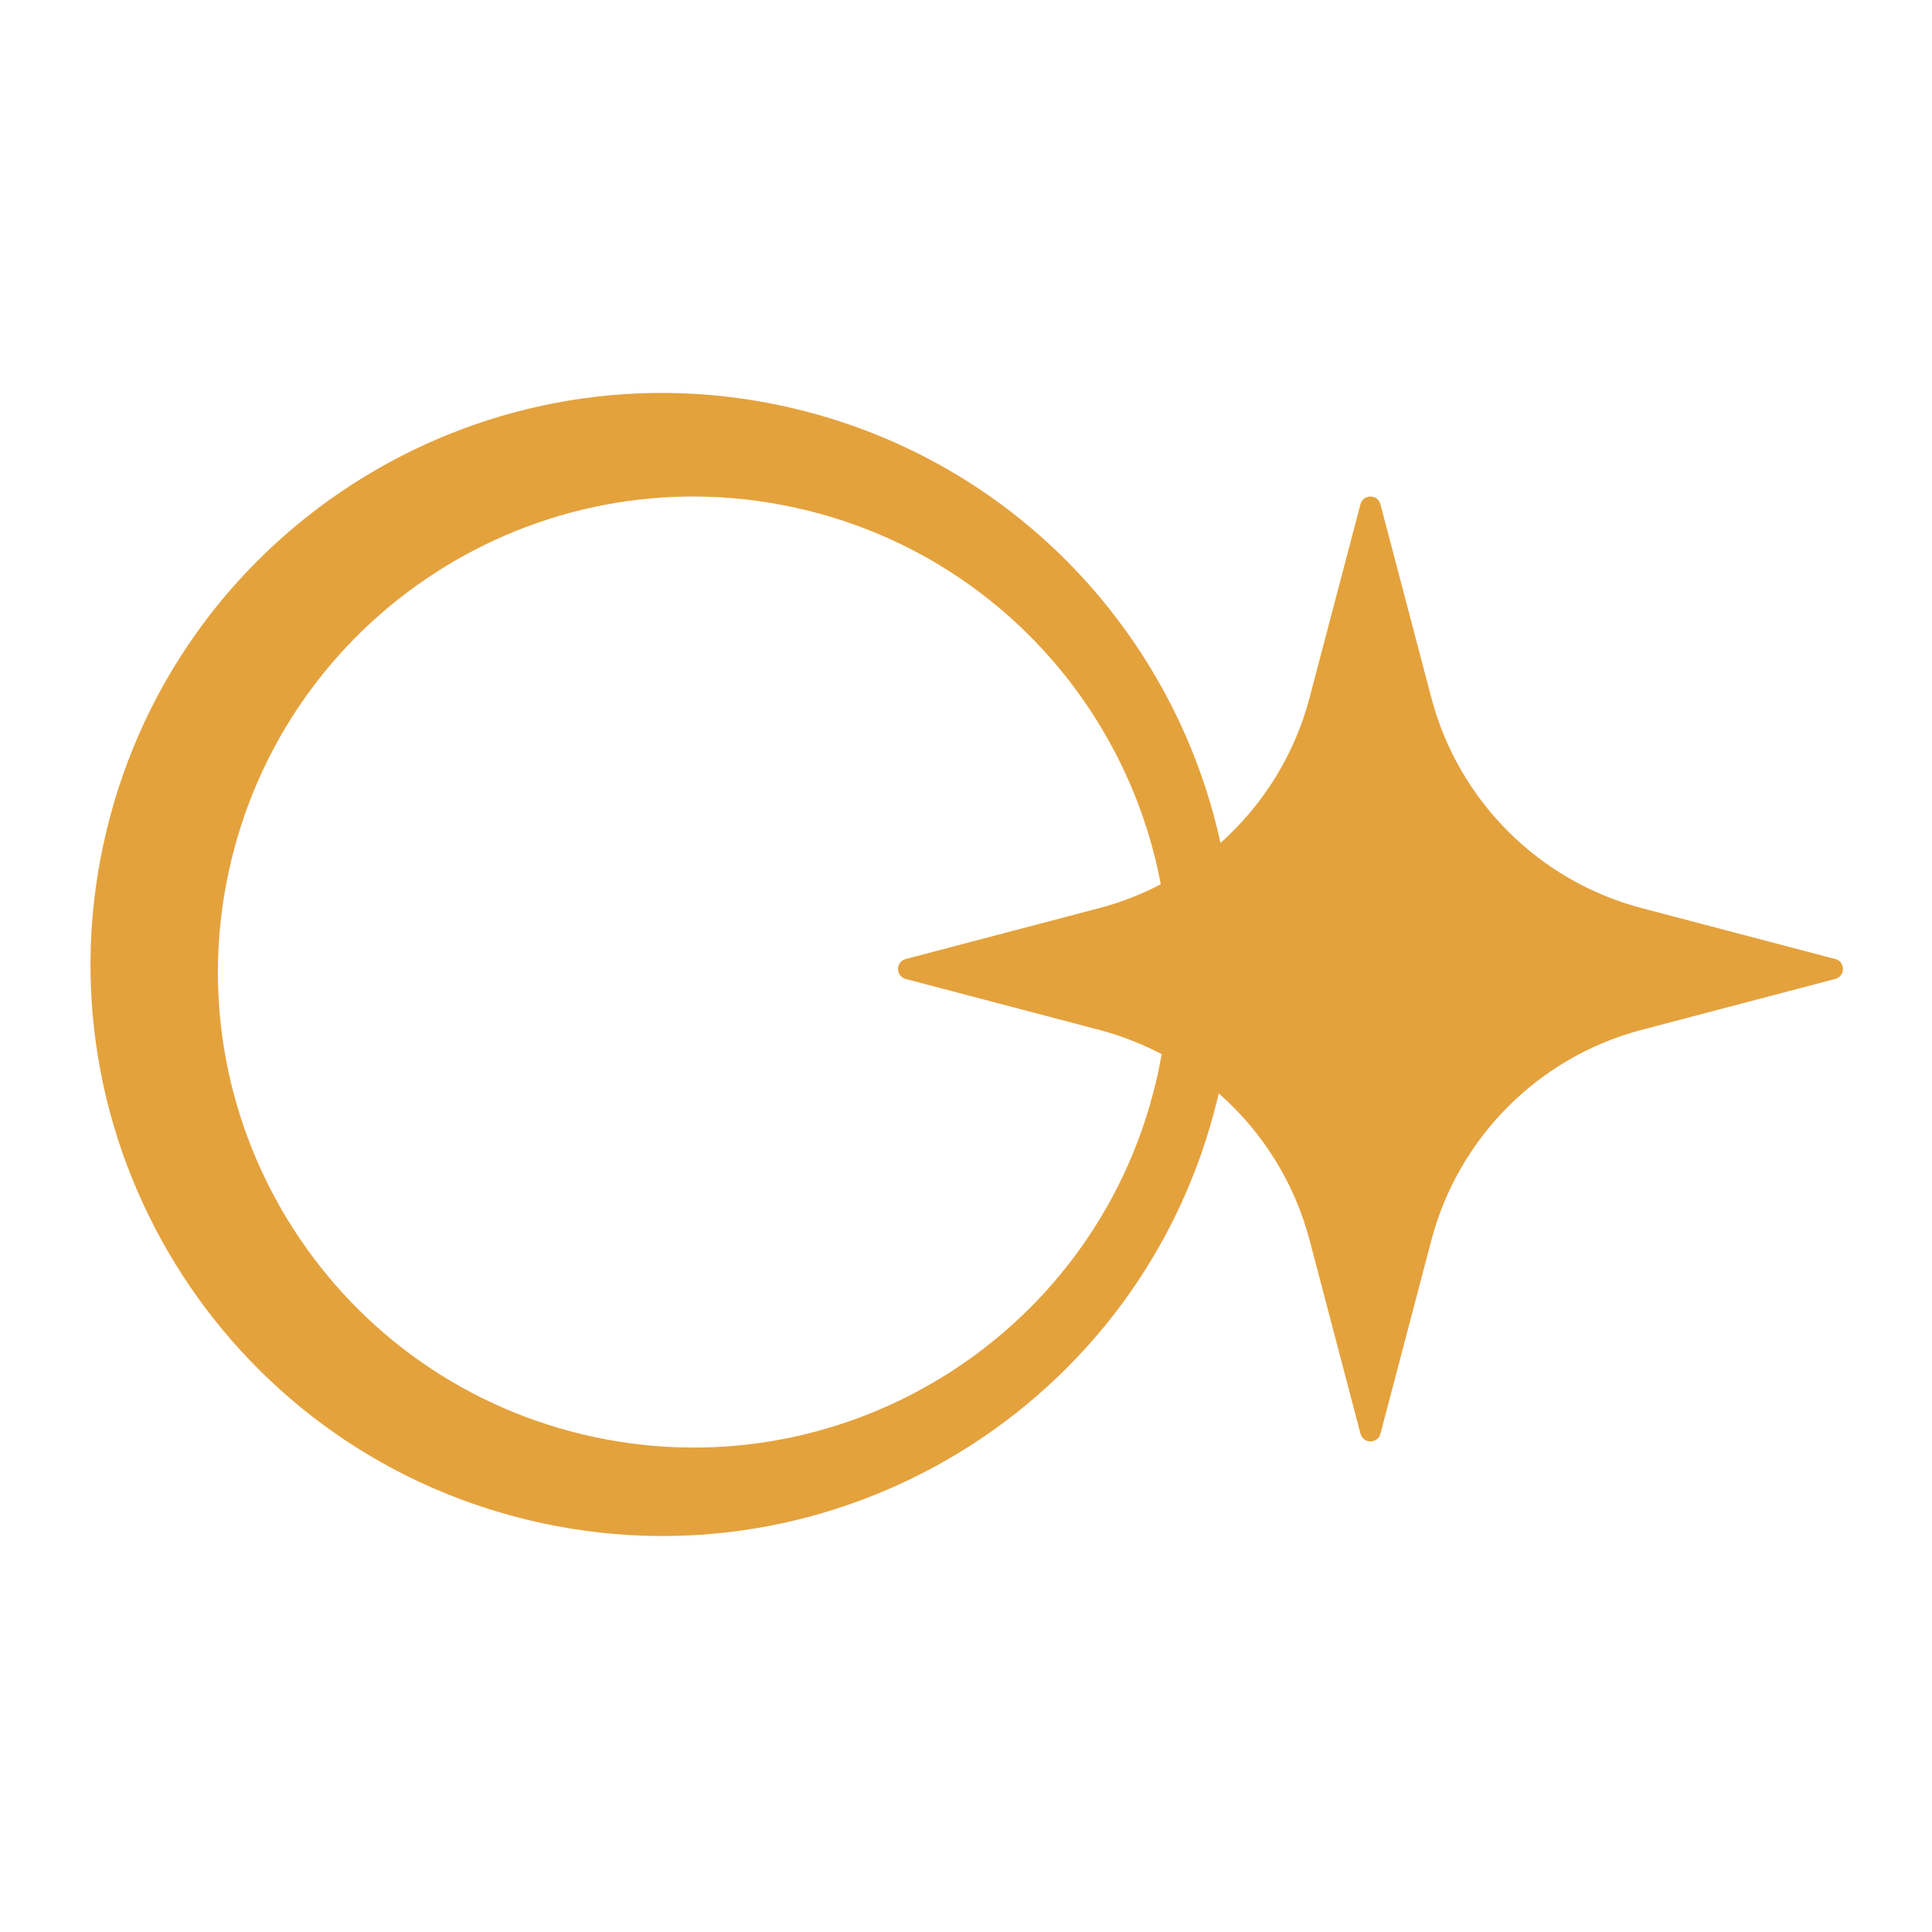
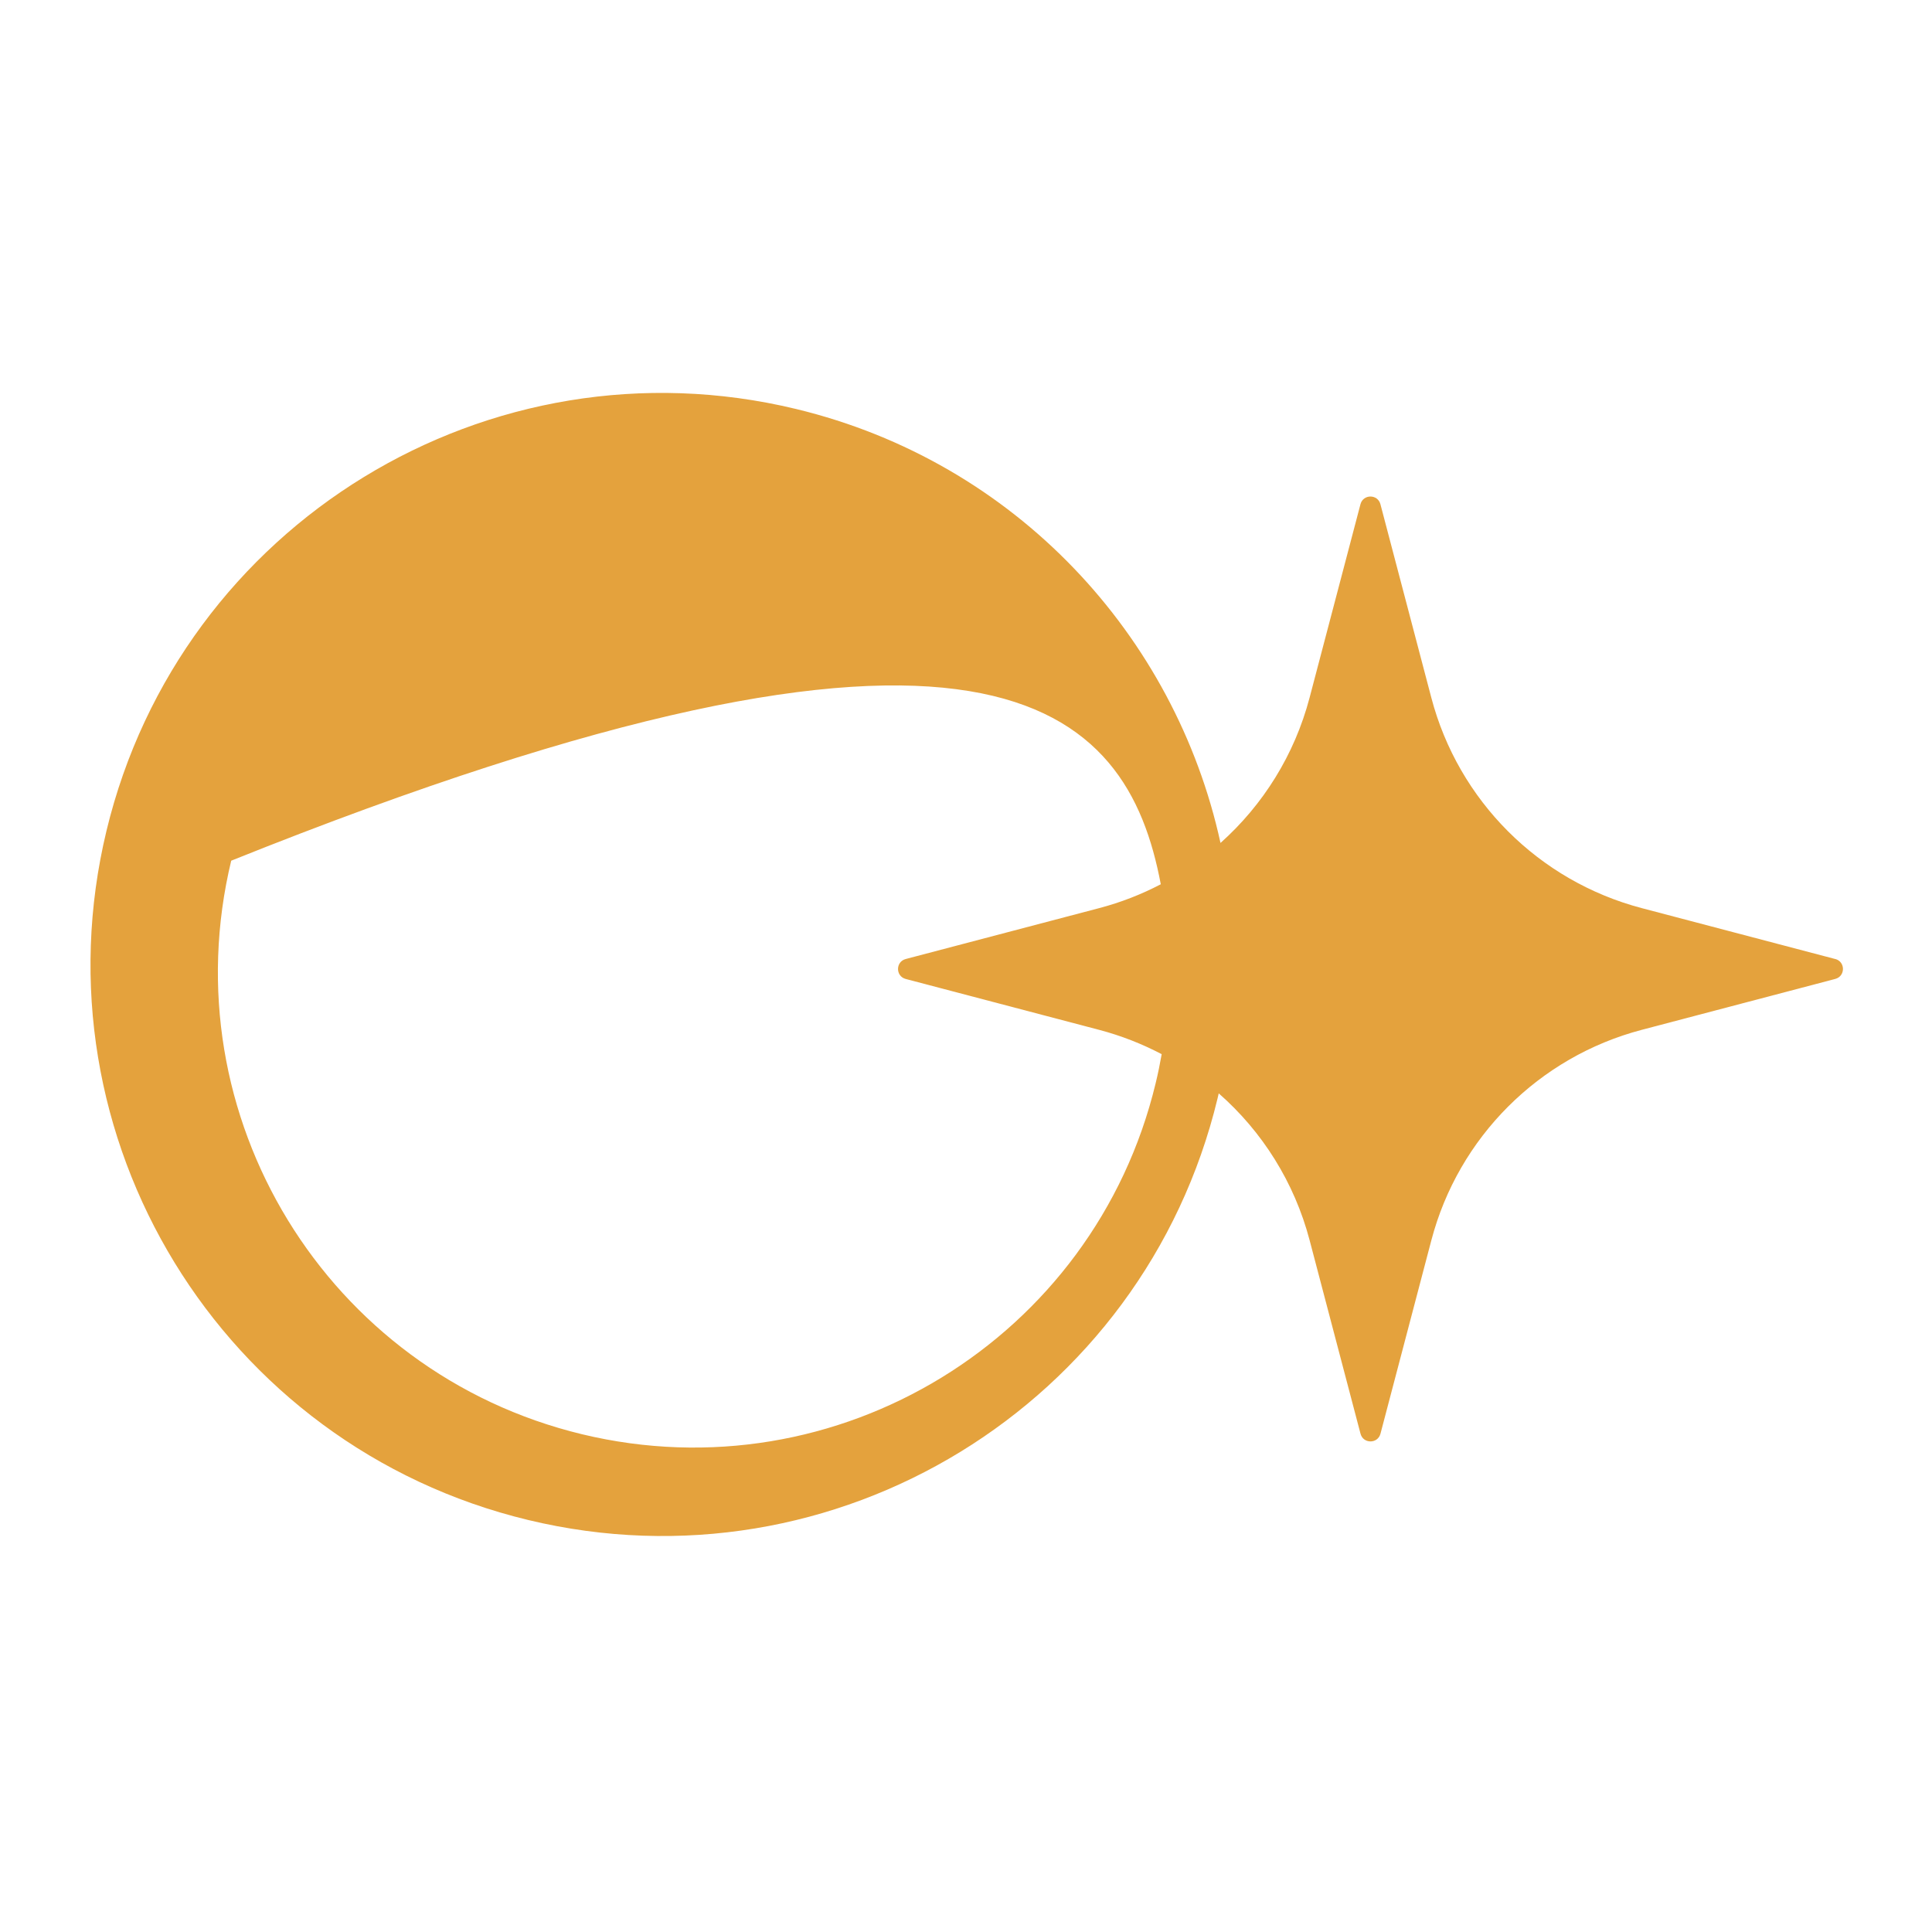
<svg xmlns="http://www.w3.org/2000/svg" version="1.1" width="427" height="427">
  <svg width="427" height="427" viewBox="0 0 427 427" fill="none">
-     <path d="M405.608 211.956L362.854 200.709C340.097 194.727 322.324 176.954 316.342 154.197L305.095 111.442C304.496 109.173 301.282 109.173 300.683 111.442L289.437 154.197C286.114 166.823 279.161 177.907 269.748 186.303C259.745 140.508 224.534 102.102 175.906 90.383C108.108 74.044 39.892 115.772 23.543 183.58C7.204 251.388 48.924 319.604 116.74 335.943C184.548 352.282 252.764 310.563 269.103 242.746C269.194 242.383 269.267 242.011 269.357 241.648C278.979 250.081 286.078 261.309 289.446 274.117L300.692 316.872C301.292 319.141 304.505 319.141 305.104 316.872L316.351 274.117C322.333 251.36 340.106 233.587 362.863 227.605L405.617 216.358C407.887 215.759 407.887 212.546 405.617 211.947L405.608 211.956ZM255.406 239.451C241.808 295.867 185.056 330.578 128.641 316.99C72.225 303.392 37.513 246.64 51.102 190.225C64.691 133.8 121.451 99.088 177.867 112.686C219.369 122.689 249.124 156.039 256.549 195.435C252.274 197.668 247.717 199.456 242.933 200.709L200.179 211.956C197.91 212.555 197.91 215.768 200.179 216.367L242.933 227.614C247.79 228.894 252.41 230.71 256.749 232.988C256.368 235.139 255.932 237.3 255.406 239.451Z" fill="#E4A23D" />
+     <path d="M405.608 211.956L362.854 200.709C340.097 194.727 322.324 176.954 316.342 154.197L305.095 111.442C304.496 109.173 301.282 109.173 300.683 111.442L289.437 154.197C286.114 166.823 279.161 177.907 269.748 186.303C259.745 140.508 224.534 102.102 175.906 90.383C108.108 74.044 39.892 115.772 23.543 183.58C7.204 251.388 48.924 319.604 116.74 335.943C184.548 352.282 252.764 310.563 269.103 242.746C269.194 242.383 269.267 242.011 269.357 241.648C278.979 250.081 286.078 261.309 289.446 274.117L300.692 316.872C301.292 319.141 304.505 319.141 305.104 316.872L316.351 274.117C322.333 251.36 340.106 233.587 362.863 227.605L405.617 216.358C407.887 215.759 407.887 212.546 405.617 211.947L405.608 211.956ZM255.406 239.451C241.808 295.867 185.056 330.578 128.641 316.99C72.225 303.392 37.513 246.64 51.102 190.225C219.369 122.689 249.124 156.039 256.549 195.435C252.274 197.668 247.717 199.456 242.933 200.709L200.179 211.956C197.91 212.555 197.91 215.768 200.179 216.367L242.933 227.614C247.79 228.894 252.41 230.71 256.749 232.988C256.368 235.139 255.932 237.3 255.406 239.451Z" fill="#E4A23D" />
  </svg>
  <style>@media (prefers-color-scheme: light) { :root { filter: none; } }
@media (prefers-color-scheme: dark) { :root { filter: none; } }
</style>
</svg>